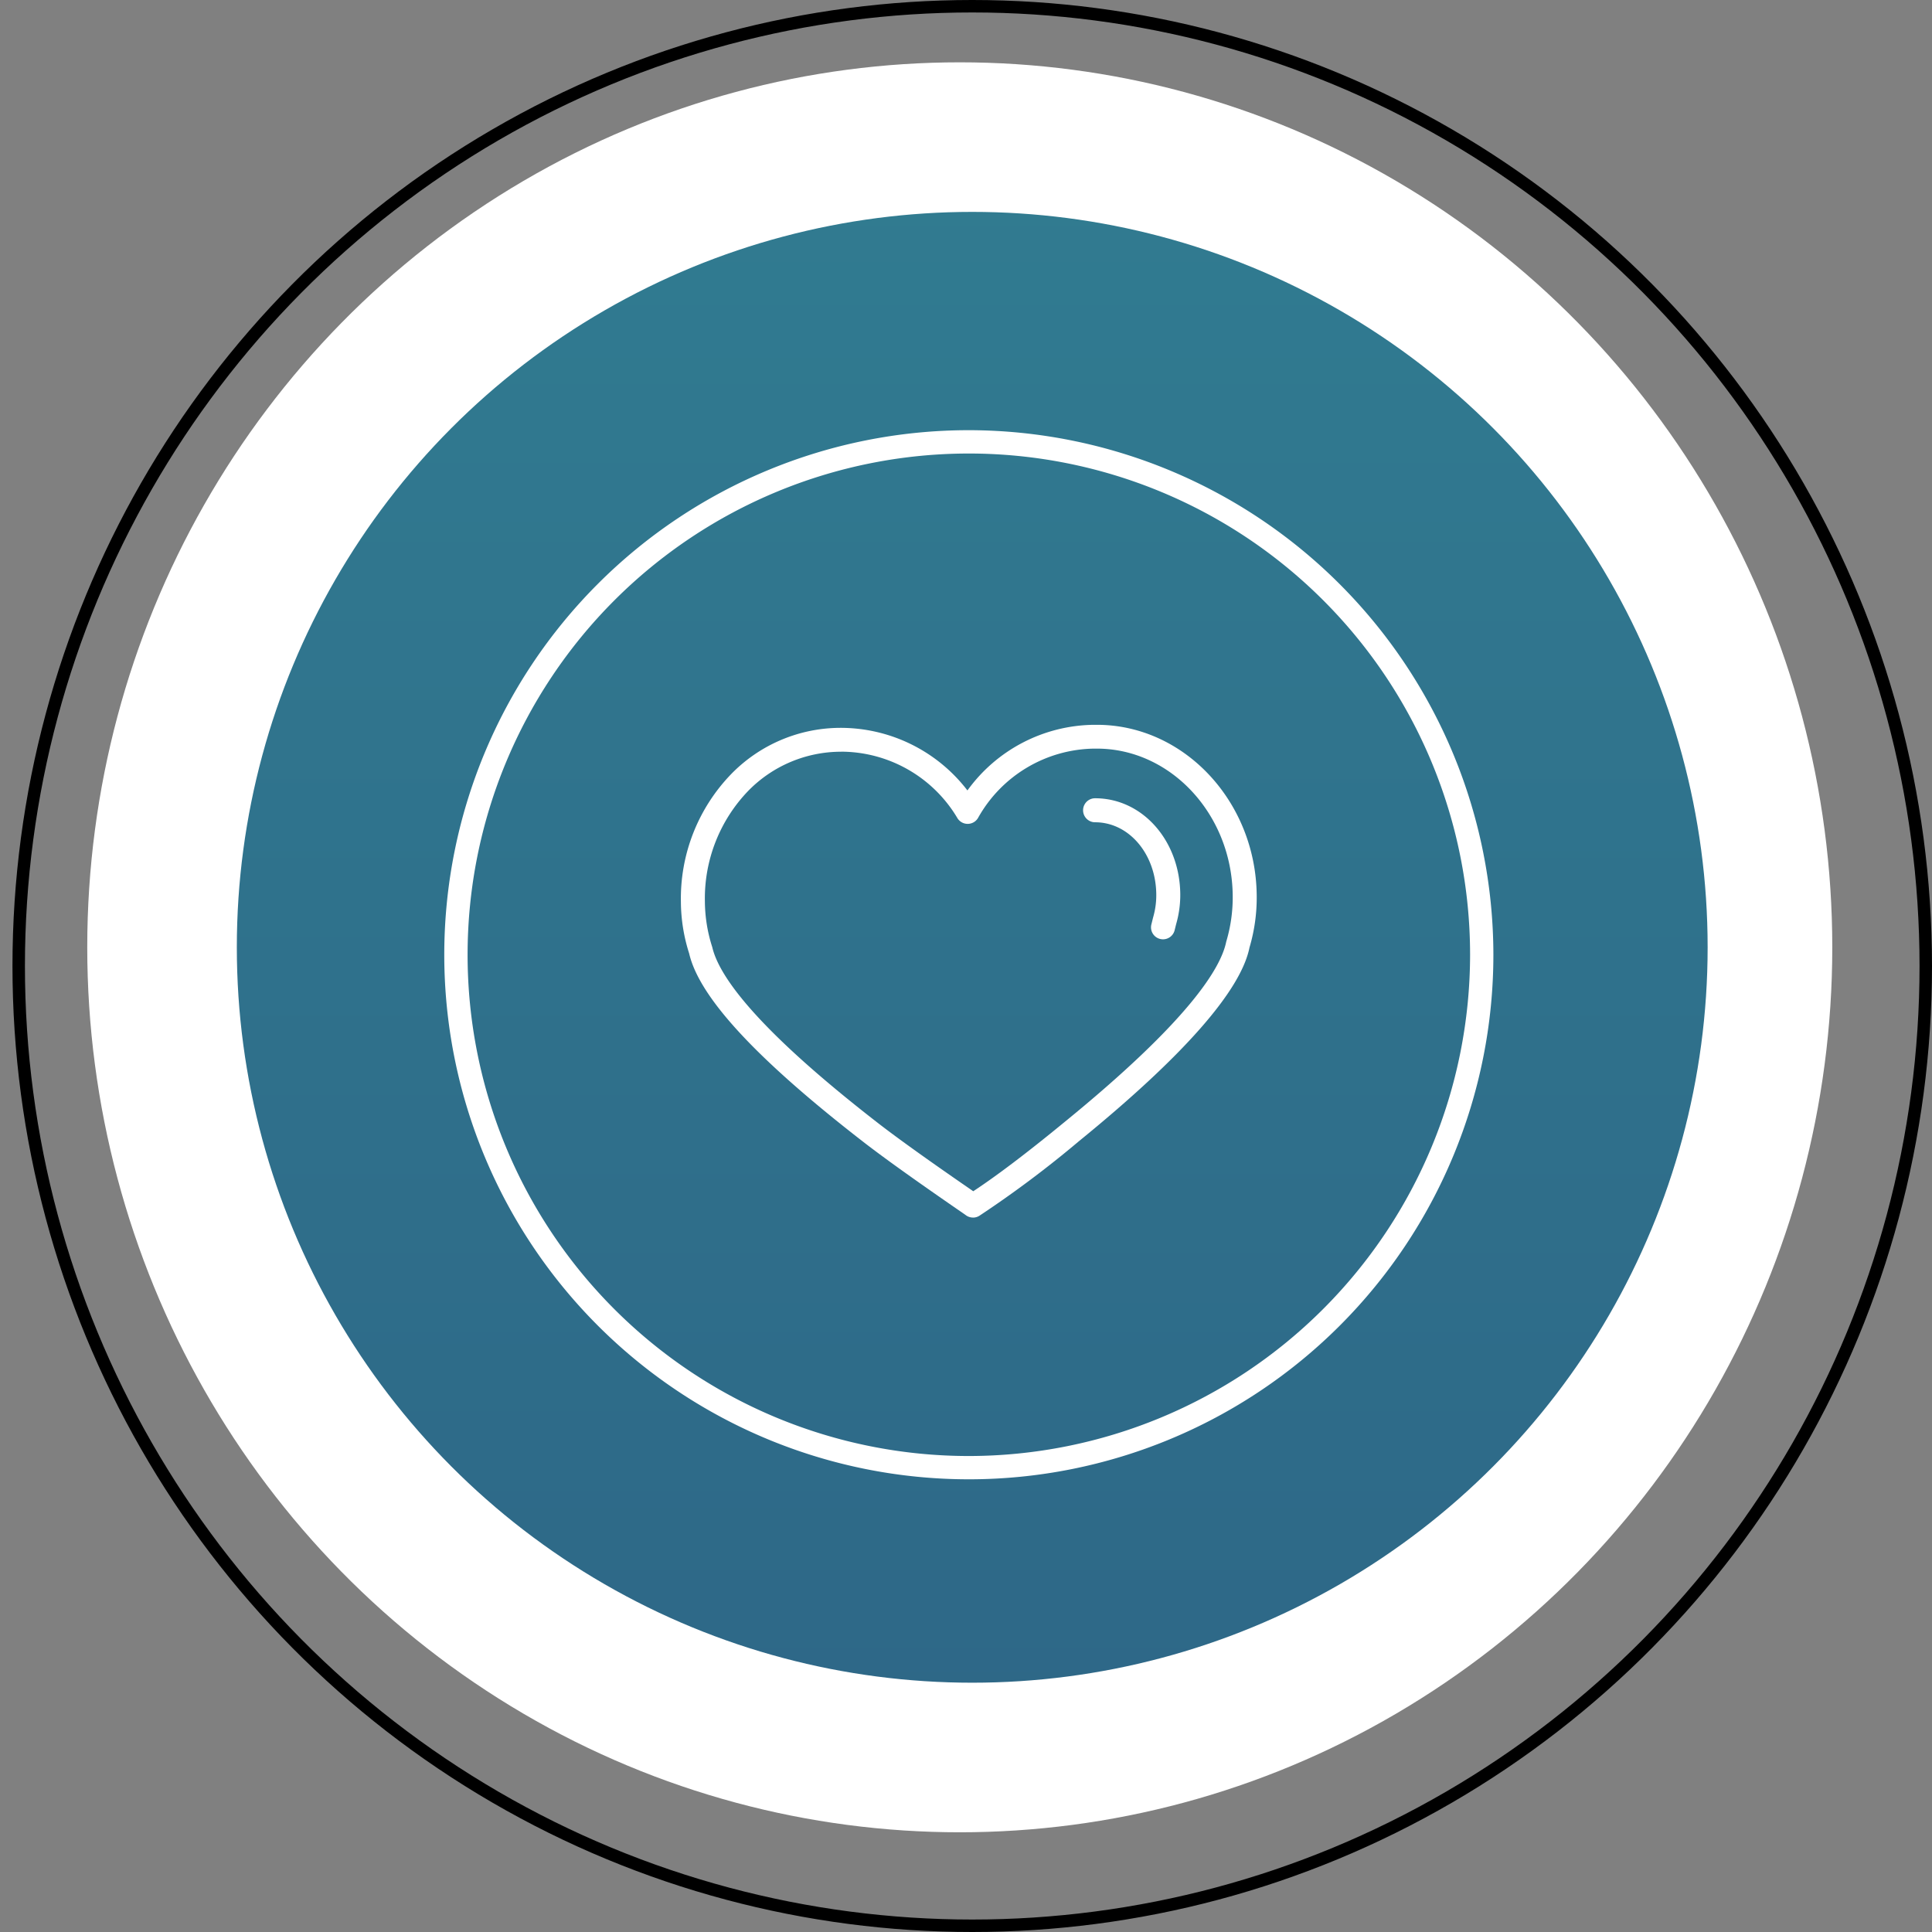
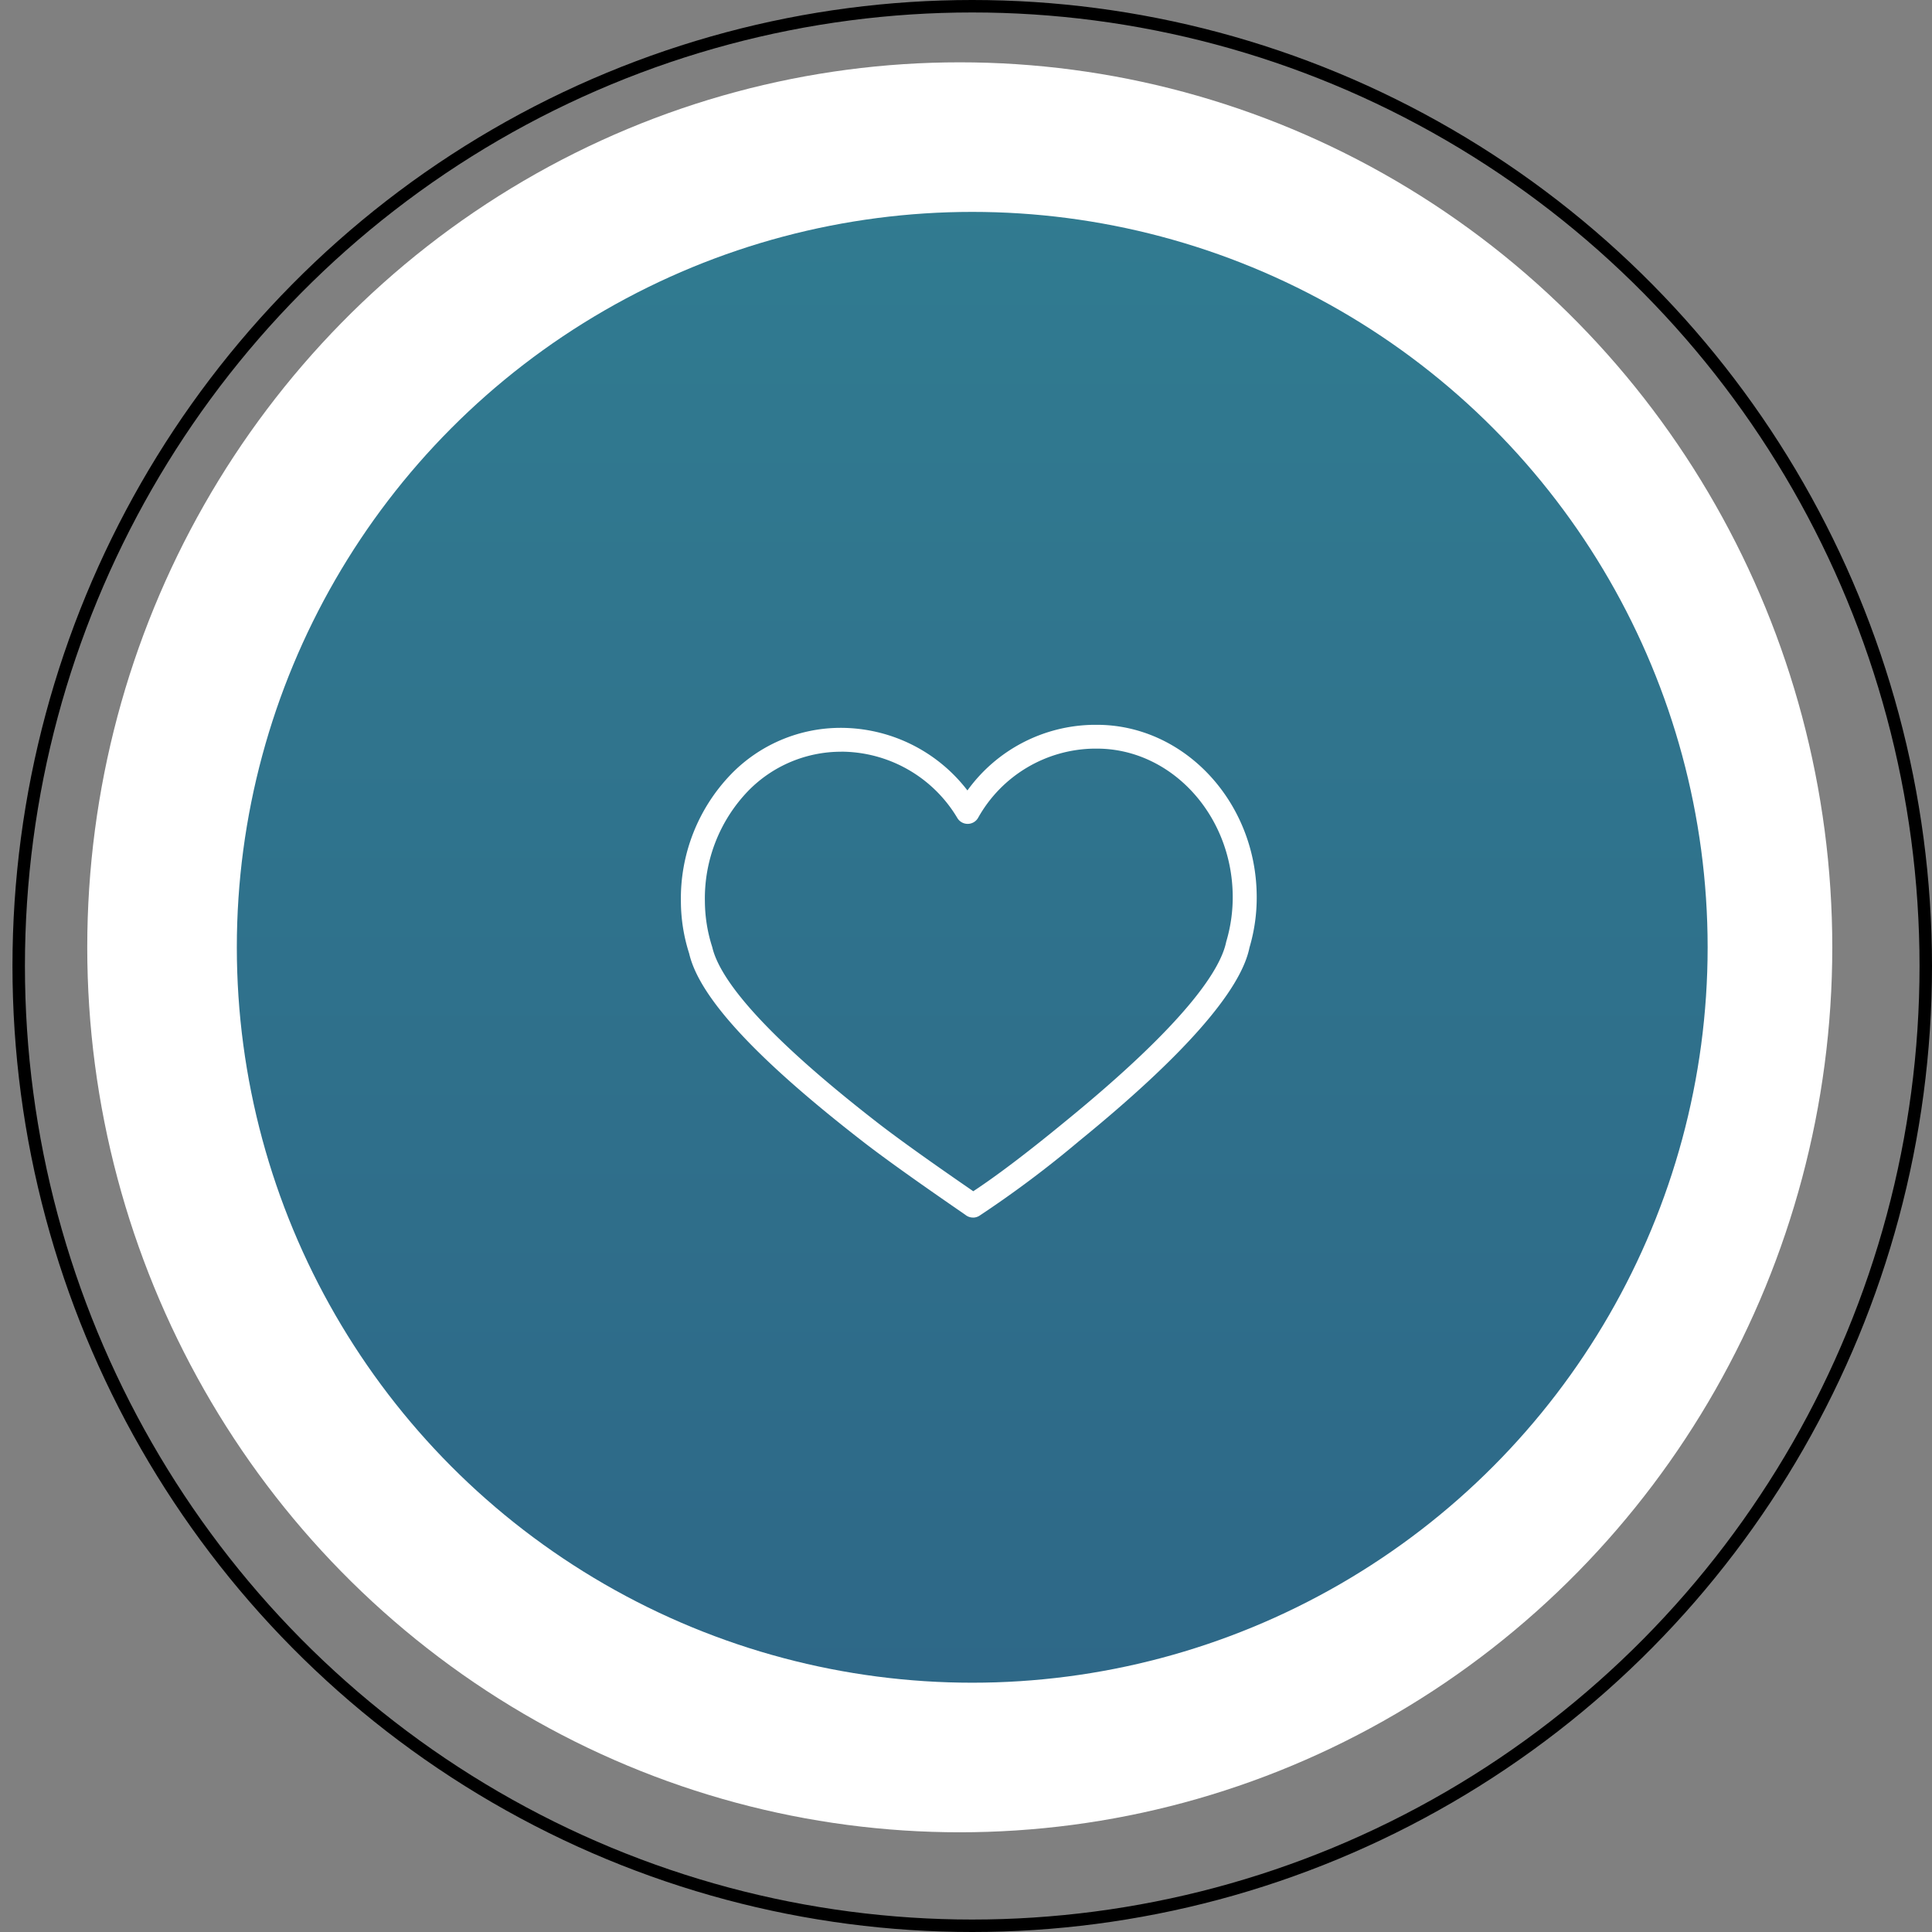
<svg xmlns="http://www.w3.org/2000/svg" width="155" height="155" viewBox="0 0 155 155">
  <rect x="0" y="0" width="155" height="155" fill="#808080" stroke="none" />
  <defs>
    <linearGradient id="linear-gradient" x1="0.5" y1="-2.929" x2="0.5" y2="5.454" gradientUnits="objectBoundingBox">
      <stop offset="0" stop-color="#39b2ab" />
      <stop offset="1" stop-color="#21145f" />
    </linearGradient>
    <clipPath id="clip-path">
      <ellipse id="Ellipse_62" data-name="Ellipse 62" cx="54" cy="53.5" rx="54" ry="53.5" transform="translate(-0.222 0.263)" fill="#fff" />
    </clipPath>
    <clipPath id="clip-_200x200_Icon_3">
      <rect width="155" height="155" />
    </clipPath>
  </defs>
  <g id="_200x200_Icon_3" data-name="200x200_Icon – 3" clip-path="url(#clip-_200x200_Icon_3)">
    <g id="Group_5622" data-name="Group 5622" transform="translate(0.527 0.041)">
      <ellipse id="Ellipse_61" data-name="Ellipse 61" cx="70" cy="71" rx="70" ry="71" transform="translate(6.473 4.959)" fill="#fff" />
      <circle id="Ellipse_64" data-name="Ellipse 64" cx="59" cy="59" r="59" transform="translate(18.473 16.959)" fill="url(#linear-gradient)" />
      <g id="Ellipse_63" data-name="Ellipse 63" transform="translate(0.473 -0.041)" fill="none" stroke="#000" stroke-width="1">
        <ellipse cx="77" cy="77.5" rx="77" ry="77.5" stroke="none" />
        <ellipse cx="77" cy="77.5" rx="76.5" ry="77" fill="none" />
      </g>
      <g id="heart" transform="translate(35.115 34.472)">
        <g id="Group_5498" data-name="Group 5498" transform="translate(0 0)">
-           <path id="Path_10346" data-name="Path 10346" d="M42.084,0A42.084,42.084,0,1,0,84.169,42.085,42.133,42.133,0,0,0,42.084,0Zm0,82.3A40.214,40.214,0,1,1,82.3,42.085,40.257,40.257,0,0,1,42.084,82.3Z" fill="#fff" />
          <g id="Group_5497" data-name="Group 5497" transform="translate(18.984 23.635)">
            <path id="Path_10347" data-name="Path 10347" d="M38.385,33.935a10.406,10.406,0,0,0-7.46,3.141,12.431,12.431,0,0,0-3.477,8.889,12.158,12.158,0,0,0,.59,3.643c.5,2.171,3.222,6.324,13.455,14.24,2.292,1.761,5.8,4.186,7.3,5.22.066.045.127.089.184.129,1.863-1.225,4.3-3.069,7.252-5.493,10-8.141,12.614-12.391,13.043-14.523a12.407,12.407,0,0,0,.521-3.744c-.081-6.479-4.97-11.751-10.9-11.751l-.211,0a10.838,10.838,0,0,0-9.316,5.554.963.963,0,0,1-.823.483h-.013a.962.962,0,0,1-.823-.461,10.881,10.881,0,0,0-9.327-5.331M48.959,71.308a.967.967,0,0,1-.464-.118.945.945,0,0,1-.139-.093c-.08-.057-.313-.219-.661-.457-1.51-1.045-5.049-3.489-7.38-5.281-8.7-6.728-13.321-11.713-14.131-15.244a13.8,13.8,0,0,1-.661-4.129,14.354,14.354,0,0,1,4.029-10.252,12.252,12.252,0,0,1,8.69-3.714h0a12.822,12.822,0,0,1,10.269,5.022,12.683,12.683,0,0,1,10.14-5.266l.245,0c6.976,0,12.728,6.119,12.822,13.639a14.093,14.093,0,0,1-.578,4.229c-.694,3.462-5.305,8.719-13.688,15.541a86.092,86.092,0,0,1-7.981,5.978.955.955,0,0,1-.515.148" transform="translate(-25.522 -31.774)" fill="#fff" />
-             <path id="Path_10348" data-name="Path 10348" d="M75.315,51.015a.978.978,0,0,1-.2-.021.961.961,0,0,1-.743-1.138l.144-.585a6.383,6.383,0,0,0,.257-1.892c-.042-3.225-2.2-5.754-4.906-5.754a.963.963,0,1,1-.005-1.926h.005c3.775,0,6.776,3.364,6.831,7.658a8.437,8.437,0,0,1-.333,2.449l-.11.444a.961.961,0,0,1-.94.765" transform="translate(-36.634 -33.804)" fill="#fff" />
          </g>
        </g>
      </g>
    </g>
  </g>
</svg>